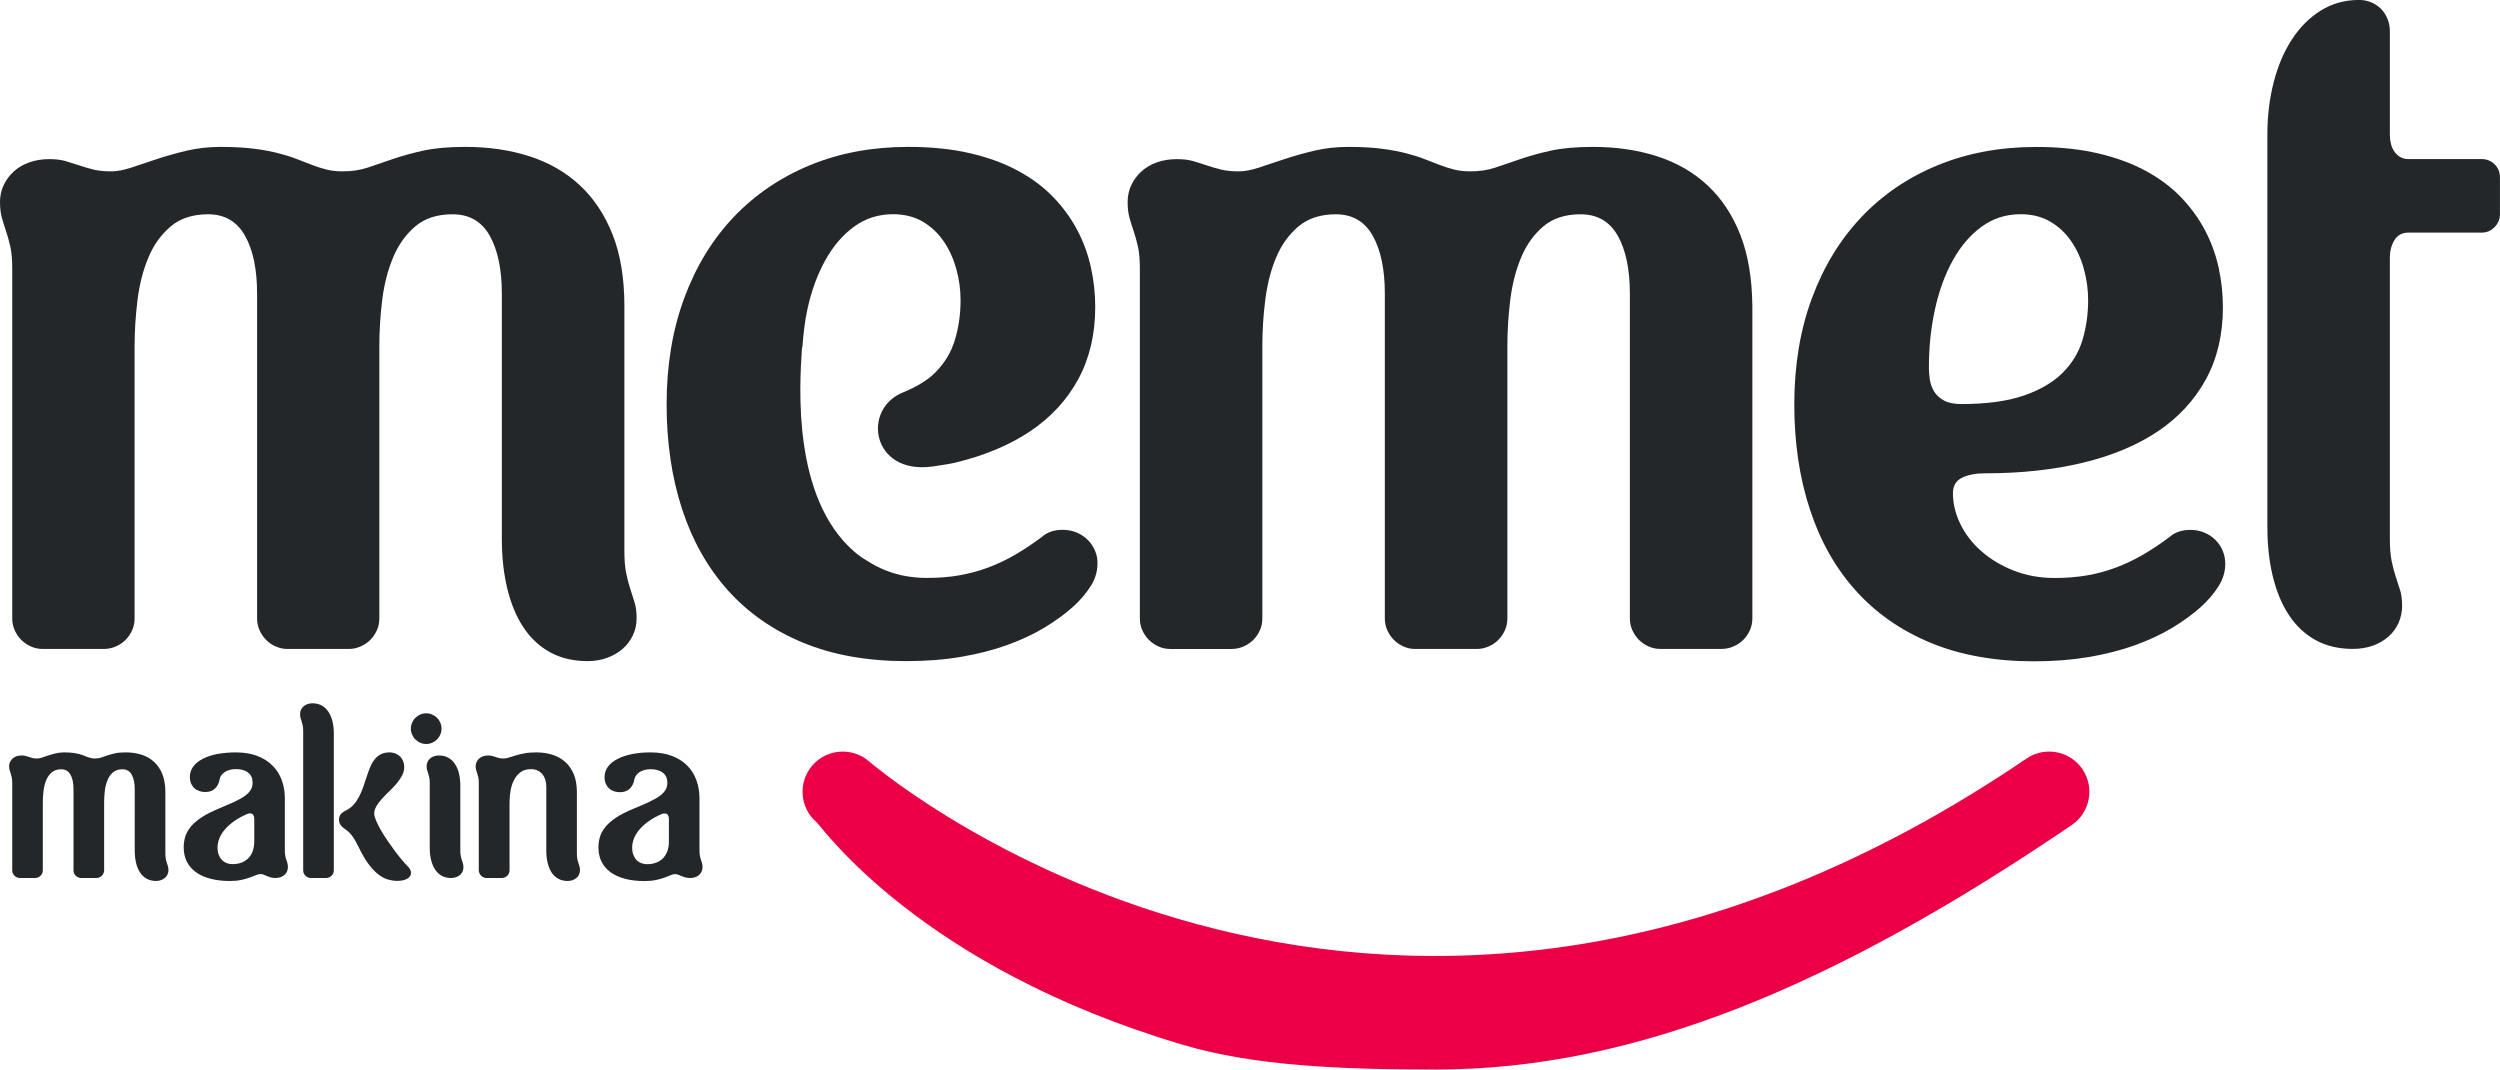
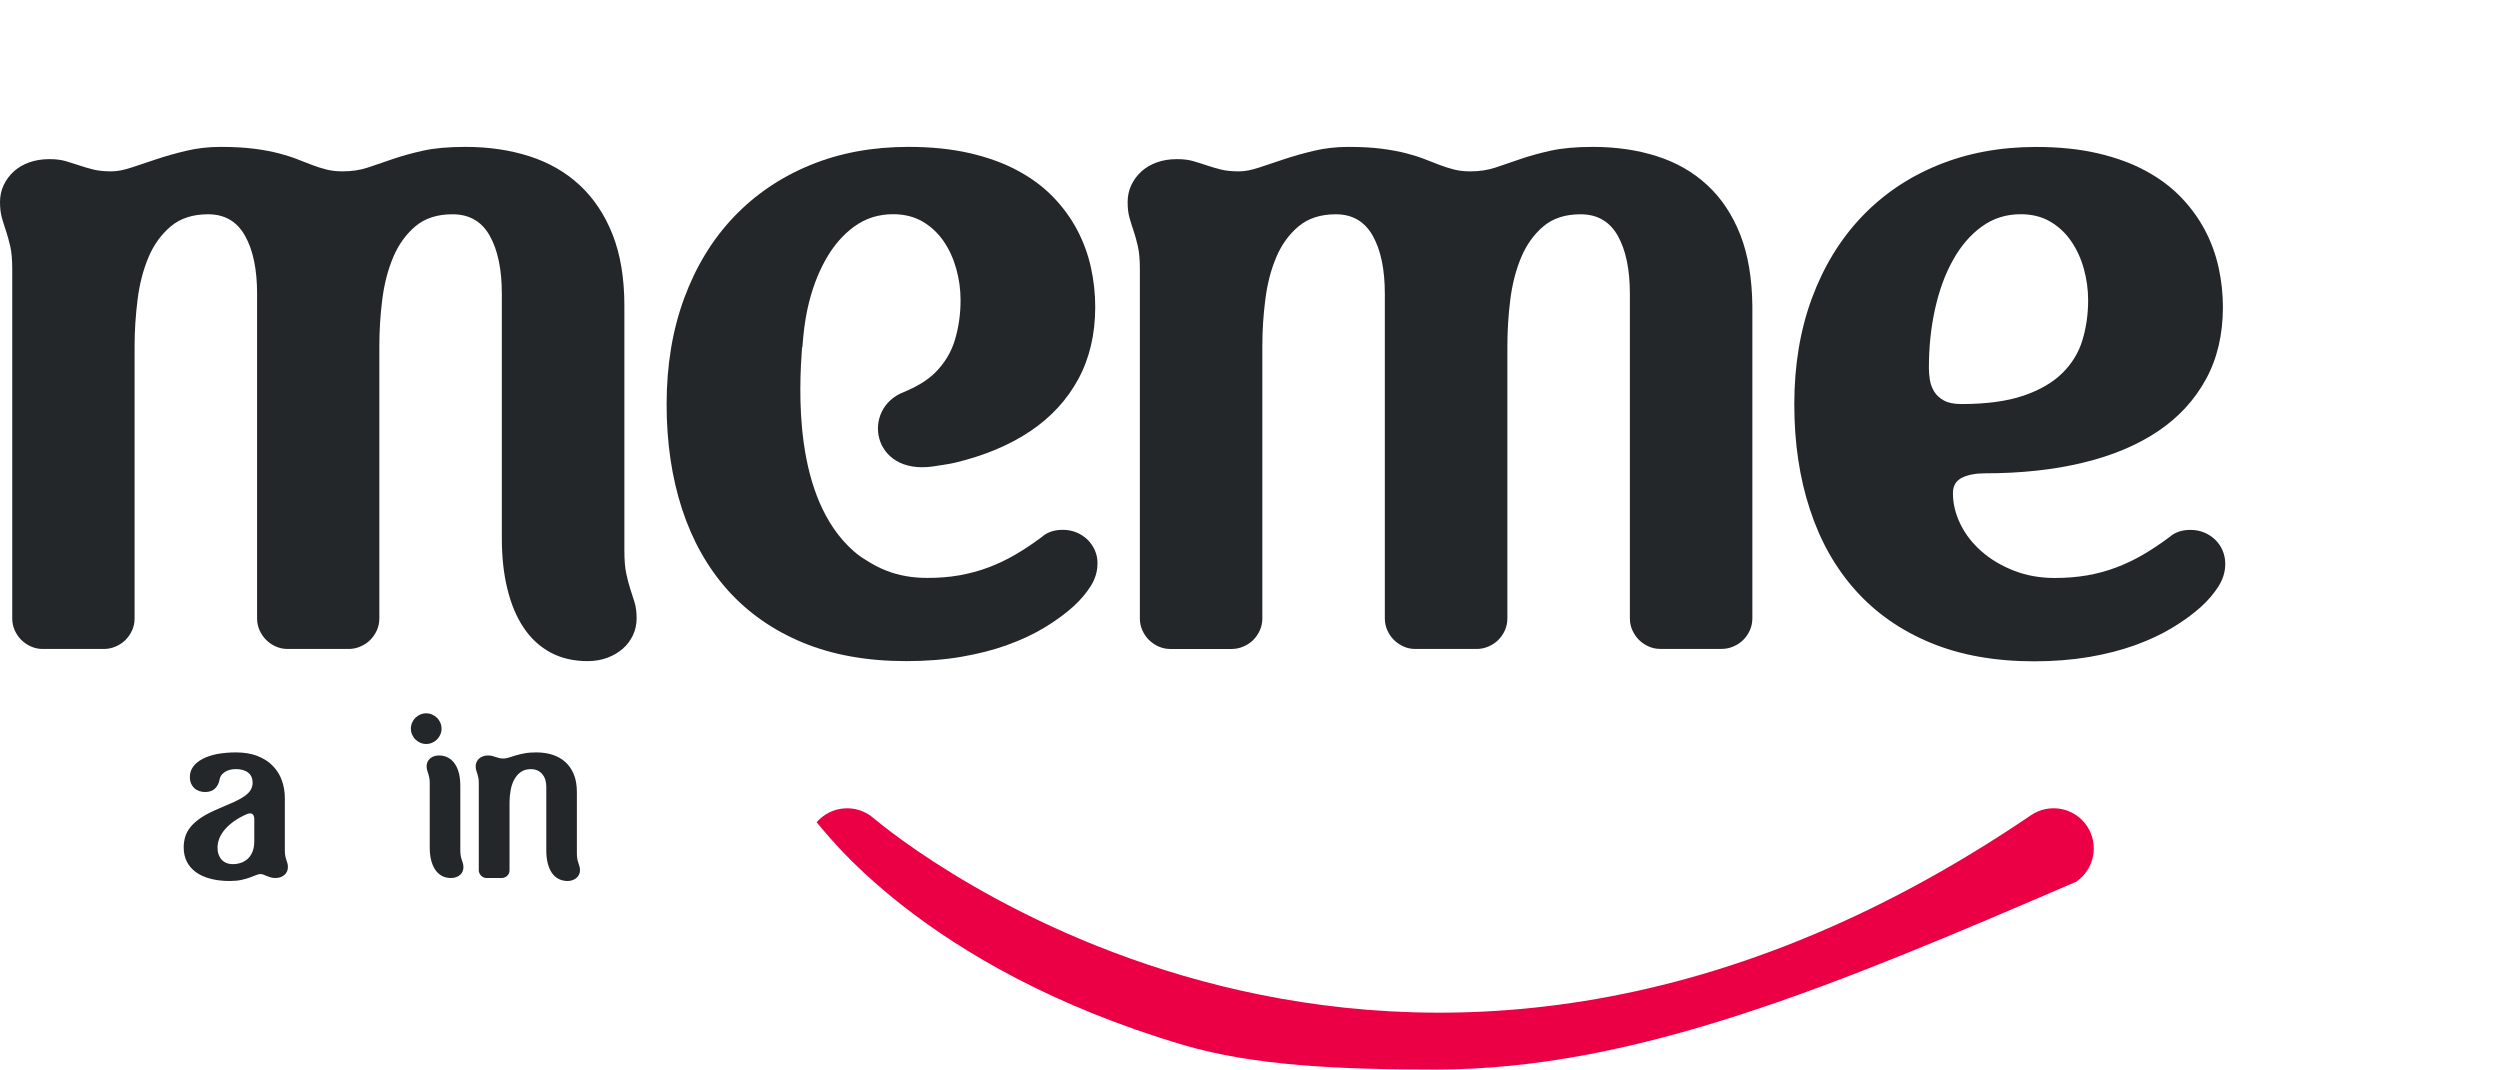
<svg xmlns="http://www.w3.org/2000/svg" version="1.1" id="Layer_1" x="0px" y="0px" viewBox="0 0 425.14 181.88" style="enable-background:new 0 0 425.14 181.88;" xml:space="preserve">
  <style type="text/css">
	.st0{fill:#24272A;}
	.st1{fill:#EB0045;}
</style>
  <g>
    <path class="st0" d="M43.72,105.15V49.97c0-4.16-0.68-7.46-2.06-9.89c-1.37-2.43-3.46-3.64-6.27-3.64c-2.6,0-4.72,0.68-6.35,2.06   c-1.63,1.37-2.9,3.13-3.8,5.28c-0.9,2.15-1.52,4.55-1.85,7.21c-0.33,2.65-0.5,5.27-0.5,7.83v46.33c0,0.73-0.14,1.41-0.42,2.03   c-0.28,0.62-0.65,1.17-1.12,1.64c-0.47,0.47-1.02,0.84-1.67,1.12c-0.64,0.28-1.31,0.42-2,0.42H7.24c-0.7,0-1.35-0.14-1.98-0.42   c-0.62-0.28-1.17-0.65-1.64-1.12c-0.47-0.47-0.84-1.02-1.12-1.64c-0.28-0.63-0.42-1.3-0.42-2.03V45.7c0-1.56-0.11-2.84-0.34-3.83   s-0.47-1.86-0.73-2.63c-0.26-0.76-0.5-1.51-0.7-2.24C0.11,36.28,0,35.4,0,34.36c0-1.04,0.21-2.01,0.63-2.89s0.99-1.66,1.72-2.32   c0.73-0.66,1.6-1.17,2.63-1.54c1.02-0.36,2.16-0.55,3.41-0.55c1.08,0,2,0.11,2.78,0.34c0.78,0.23,1.55,0.47,2.32,0.73   c0.76,0.26,1.56,0.49,2.39,0.7c0.83,0.21,1.86,0.31,3.07,0.31c0.97,0,2.11-0.22,3.41-0.65c1.3-0.43,2.73-0.91,4.29-1.43   c1.56-0.52,3.25-1,5.08-1.43c1.82-0.43,3.76-0.65,5.8-0.65c2.19,0,4.08,0.11,5.67,0.31s2.99,0.47,4.19,0.78   c1.2,0.31,2.24,0.64,3.12,0.99c0.88,0.35,1.73,0.68,2.55,0.99c0.82,0.31,1.63,0.57,2.45,0.78c0.82,0.21,1.74,0.31,2.79,0.31   c1.56,0,2.98-0.22,4.27-0.65s2.68-0.91,4.19-1.43c1.51-0.52,3.23-1,5.15-1.43c1.93-0.43,4.33-0.65,7.21-0.65   c3.96,0,7.59,0.53,10.9,1.59c3.31,1.06,6.17,2.7,8.56,4.92s4.26,5.02,5.6,8.41c1.33,3.38,2,7.42,2,12.1v41.64   c0,1.56,0.1,2.85,0.31,3.85s0.44,1.9,0.7,2.68c0.26,0.78,0.5,1.54,0.73,2.29c0.22,0.75,0.34,1.64,0.34,2.68   c0,1.04-0.21,2.01-0.63,2.89c-0.42,0.89-0.99,1.65-1.72,2.29c-0.73,0.64-1.6,1.15-2.63,1.54c-1.02,0.38-2.14,0.57-3.36,0.57   c-2.39,0-4.5-0.49-6.33-1.48c-1.82-0.99-3.34-2.4-4.55-4.22c-1.22-1.82-2.13-4.01-2.76-6.58c-0.63-2.57-0.94-5.41-0.94-8.54V49.97   c0-4.16-0.69-7.46-2.06-9.89c-1.37-2.43-3.48-3.64-6.33-3.64c-2.6,0-4.71,0.68-6.33,2.06c-1.61,1.37-2.87,3.13-3.77,5.28   c-0.9,2.15-1.52,4.55-1.85,7.21c-0.33,2.65-0.49,5.27-0.49,7.83v46.33c0,0.73-0.14,1.41-0.42,2.03c-0.28,0.62-0.65,1.17-1.12,1.64   c-0.47,0.47-1.02,0.84-1.67,1.12c-0.64,0.28-1.31,0.42-2.01,0.42H48.88c-0.69,0-1.35-0.14-1.98-0.42   c-0.63-0.28-1.17-0.65-1.64-1.12c-0.47-0.47-0.84-1.02-1.12-1.64C43.86,106.55,43.72,105.88,43.72,105.15z" />
    <path class="st0" d="M305.13,68.76c0-6.63,1-12.64,2.99-18.03c2-5.4,4.81-10,8.43-13.82c3.62-3.82,7.96-6.76,12.99-8.82   s10.6-3.1,16.71-3.1c3.89,0,7.37,0.36,10.44,1.07c3.07,0.71,5.79,1.7,8.15,2.97c2.36,1.27,4.37,2.77,6.04,4.5   c1.67,1.74,3.03,3.61,4.09,5.62c1.06,2.01,1.83,4.13,2.32,6.35c0.48,2.22,0.73,4.46,0.73,6.72c0,4.65-0.96,8.75-2.89,12.28   s-4.65,6.49-8.17,8.85c-3.52,2.36-7.77,4.14-12.75,5.34c-4.98,1.2-10.52,1.8-16.63,1.8c-1.6,0-2.91,0.25-3.93,0.75   c-1.02,0.5-1.54,1.38-1.54,2.63c0,1.77,0.42,3.52,1.27,5.26c0.85,1.74,2.05,3.28,3.59,4.63c1.54,1.35,3.37,2.45,5.49,3.28   c2.12,0.83,4.44,1.25,6.97,1.25c1.94,0,3.76-0.15,5.47-0.44c1.7-0.29,3.34-0.74,4.92-1.33c1.58-0.59,3.11-1.32,4.61-2.19   c1.49-0.87,3-1.88,4.53-3.02c0.9-0.8,2.08-1.2,3.54-1.2c0.87,0,1.67,0.16,2.39,0.47c0.73,0.31,1.35,0.73,1.87,1.25   c0.52,0.52,0.93,1.13,1.22,1.82c0.29,0.7,0.44,1.44,0.44,2.24c0,1.32-0.38,2.59-1.14,3.8c-0.77,1.22-1.75,2.38-2.97,3.49   c-1.39,1.25-3.02,2.44-4.89,3.57c-1.87,1.13-3.99,2.12-6.35,2.97c-2.36,0.85-4.97,1.52-7.83,2.01c-2.86,0.48-5.98,0.73-9.34,0.73   c-6.66,0-12.53-1.05-17.59-3.15c-5.07-2.1-9.32-5.07-12.75-8.9c-3.44-3.84-6.03-8.43-7.78-13.8   C306.01,81.23,305.13,75.29,305.13,68.76z M355.1,51.06c0-1.81-0.24-3.58-0.73-5.34c-0.48-1.75-1.2-3.32-2.16-4.71   c-0.95-1.39-2.14-2.5-3.57-3.33c-1.42-0.83-3.09-1.25-5-1.25c-2.5,0-4.71,0.7-6.64,2.11c-1.93,1.4-3.56,3.3-4.89,5.7   c-1.34,2.39-2.35,5.17-3.05,8.33c-0.7,3.16-1.04,6.49-1.04,9.99c0,0.63,0.05,1.29,0.16,2c0.11,0.71,0.35,1.38,0.73,2.01   c0.38,0.63,0.94,1.14,1.67,1.54c0.73,0.4,1.72,0.6,2.97,0.6c4.27,0,7.79-0.48,10.57-1.43c2.78-0.95,4.98-2.24,6.61-3.85   c1.63-1.61,2.77-3.49,3.41-5.62C354.78,55.67,355.1,53.43,355.1,51.06z" />
-     <path class="st0" d="M406.41,43.78v47.84c0,1.56,0.11,2.84,0.31,3.83c0.21,0.99,0.44,1.87,0.7,2.65c0.26,0.78,0.5,1.54,0.73,2.26   s0.34,1.61,0.34,2.65c0,1.04-0.2,2.01-0.6,2.91c-0.4,0.9-0.97,1.68-1.72,2.34c-0.75,0.66-1.63,1.17-2.65,1.54   c-1.02,0.36-2.16,0.55-3.41,0.55c-2.39,0-4.49-0.49-6.3-1.48c-1.81-0.99-3.32-2.4-4.53-4.22c-1.22-1.82-2.13-4.01-2.76-6.56   c-0.63-2.55-0.94-5.37-0.94-8.46V22.9c0-3.16,0.36-6.12,1.07-8.9c0.71-2.78,1.74-5.2,3.1-7.29s2.99-3.72,4.92-4.92   c1.93-1.2,4.1-1.8,6.53-1.8c0.69,0,1.36,0.13,2,0.39c0.64,0.26,1.2,0.63,1.67,1.09c0.47,0.47,0.84,1.03,1.12,1.69   c0.28,0.66,0.42,1.37,0.42,2.13v17.65c0,0.52,0.06,1.02,0.18,1.51c0.12,0.49,0.31,0.92,0.57,1.3c0.26,0.38,0.59,0.7,0.99,0.94   c0.4,0.24,0.86,0.36,1.38,0.36h12.48c0.87,0,1.6,0.3,2.21,0.89c0.61,0.59,0.91,1.34,0.91,2.24v6.25c0,0.83-0.3,1.56-0.91,2.19   c-0.61,0.63-1.34,0.94-2.21,0.94h-12.48c-1.04,0-1.82,0.43-2.34,1.28C406.67,41.69,406.41,42.67,406.41,43.78z" />
    <path class="st0" d="M186.21,93.64c-0.3-0.69-0.7-1.3-1.22-1.82c-0.52-0.52-1.15-0.94-1.87-1.25c-0.73-0.31-1.53-0.47-2.39-0.47   c-1.46,0-2.64,0.4-3.54,1.2c-1.53,1.15-3.04,2.15-4.53,3.02c-1.49,0.87-3.03,1.6-4.61,2.19c-1.58,0.59-3.22,1.03-4.92,1.33   c-1.7,0.3-3.52,0.44-5.47,0.44c-2.53,0-4.86-0.42-6.97-1.25c-1.28-0.5-2.41-1.13-3.48-1.82c-0.65-0.38-1.31-0.85-2.01-1.46   c-10.41-9.12-9.28-27.87-8.81-34.67l0.06-0.01c0.16-2.23,0.41-4.42,0.86-6.5c0.69-3.16,1.71-5.93,3.05-8.33   c1.33-2.4,2.97-4.3,4.89-5.7c1.93-1.41,4.14-2.11,6.64-2.11c1.91,0,3.57,0.42,5,1.25c1.42,0.83,2.61,1.94,3.57,3.33   s1.67,2.96,2.16,4.71c0.49,1.75,0.73,3.53,0.73,5.34c0,2.36-0.32,4.61-0.96,6.74c-0.64,2.13-1.78,4.01-3.41,5.62   c-1.35,1.33-3.18,2.38-5.31,3.27c-7.18,2.77-5.5,14.11,4.95,12.64c1.27-0.22,2.62-0.36,3.82-0.65c4.98-1.2,9.23-2.98,12.75-5.34   c3.52-2.36,6.25-5.31,8.17-8.85s2.89-7.63,2.89-12.28c0-2.26-0.24-4.49-0.73-6.72c-0.49-2.22-1.26-4.34-2.32-6.35   c-1.06-2.01-2.42-3.89-4.09-5.62c-1.67-1.73-3.68-3.23-6.04-4.5c-2.36-1.27-5.07-2.26-8.15-2.97c-3.07-0.71-6.55-1.07-10.44-1.07   c-6.11,0-11.68,1.03-16.71,3.1s-9.36,5.01-12.99,8.82c-3.63,3.82-6.44,8.42-8.43,13.82c-1.99,5.39-2.99,11.41-2.99,18.03   c0,6.52,0.88,12.47,2.63,17.83c1.75,5.36,4.35,9.96,7.78,13.8c3.44,3.83,7.69,6.8,12.75,8.9c5.07,2.1,10.93,3.15,17.59,3.15   c3.37,0,6.48-0.24,9.34-0.73c2.86-0.49,5.47-1.15,7.83-2.01c2.36-0.85,4.48-1.84,6.35-2.97s3.5-2.32,4.89-3.57   c1.22-1.11,2.2-2.27,2.97-3.49c0.76-1.21,1.14-2.48,1.14-3.8C186.66,95.08,186.51,94.34,186.21,93.64z" />
-     <path class="st1" d="M244.19,181.88c-16.29,0-30.88-0.62-42.92-4.17c-44.79-13.23-61.43-37.04-62.4-37.87   c-2.87-2.46-3.2-6.77-0.75-9.64c2.46-2.87,6.77-3.19,9.64-0.75c3.67,3.13,88.45,73.23,196.87-0.46c3.13-2.12,7.38-1.31,9.5,1.81   c2.12,3.12,1.31,7.37-1.81,9.5C312.28,167.5,278.27,181.88,244.19,181.88z" />
+     <path class="st1" d="M244.19,181.88c-16.29,0-30.88-0.62-42.92-4.17c-44.79-13.23-61.43-37.04-62.4-37.87   c2.46-2.87,6.77-3.19,9.64-0.75c3.67,3.13,88.45,73.23,196.87-0.46c3.13-2.12,7.38-1.31,9.5,1.81   c2.12,3.12,1.31,7.37-1.81,9.5C312.28,167.5,278.27,181.88,244.19,181.88z" />
    <path class="st0" d="M295.94,39.9c-1.34-3.39-3.2-6.19-5.6-8.41c-2.39-2.22-5.25-3.86-8.56-4.92c-3.31-1.06-6.95-1.59-10.9-1.59   c-2.88,0-5.28,0.22-7.21,0.65c-1.93,0.43-3.64,0.91-5.15,1.43c-1.51,0.52-2.91,1-4.19,1.43c-1.28,0.43-2.71,0.65-4.27,0.65   c-1.04,0-1.97-0.1-2.79-0.31c-0.82-0.21-1.63-0.47-2.45-0.78c-0.82-0.31-1.67-0.64-2.55-0.99c-0.89-0.35-1.93-0.68-3.12-0.99   c-1.2-0.31-2.59-0.57-4.19-0.78c-1.6-0.21-3.49-0.31-5.67-0.31c-2.05,0-3.98,0.22-5.8,0.65c-1.82,0.43-3.51,0.91-5.08,1.43   c-1.56,0.52-2.99,1-4.29,1.43c-1.3,0.43-2.44,0.65-3.41,0.65c-1.22,0-2.24-0.1-3.07-0.31c-0.83-0.21-1.63-0.44-2.39-0.7   c-0.76-0.26-1.54-0.5-2.32-0.73c-0.78-0.23-1.71-0.34-2.78-0.34c-1.25,0-2.39,0.18-3.41,0.55c-1.02,0.36-1.9,0.88-2.63,1.54   c-0.73,0.66-1.3,1.43-1.72,2.32c-0.42,0.88-0.63,1.85-0.63,2.89c0,1.04,0.11,1.93,0.31,2.65c0.21,0.73,0.44,1.47,0.7,2.24   c0.26,0.76,0.5,1.64,0.73,2.63c0.23,0.99,0.34,2.26,0.34,3.83v59.44c0,0.73,0.14,1.41,0.42,2.03c0.28,0.62,0.65,1.17,1.12,1.64   c0.47,0.47,1.02,0.84,1.64,1.12c0.63,0.28,1.28,0.42,1.98,0.42h10.46c0.69,0,1.36-0.14,2-0.42c0.64-0.28,1.2-0.65,1.67-1.12   c0.47-0.47,0.84-1.02,1.12-1.64c0.28-0.63,0.42-1.3,0.42-2.03V58.82c0-2.57,0.16-5.18,0.5-7.83c0.33-2.65,0.94-5.06,1.85-7.21   c0.9-2.15,2.17-3.91,3.8-5.28c1.63-1.37,3.75-2.06,6.35-2.06c2.81,0,4.9,1.22,6.27,3.64c1.37,2.43,2.06,5.72,2.06,9.89v55.18   c0,0.73,0.14,1.41,0.42,2.03c0.28,0.62,0.65,1.17,1.12,1.64c0.47,0.47,1.02,0.84,1.64,1.12c0.62,0.28,1.28,0.42,1.98,0.42h10.46   c0.69,0,1.36-0.14,2.01-0.42c0.64-0.28,1.2-0.65,1.67-1.12c0.47-0.47,0.84-1.02,1.12-1.64c0.28-0.63,0.42-1.3,0.42-2.03V58.82   c0-2.57,0.16-5.18,0.49-7.83c0.33-2.65,0.95-5.06,1.85-7.21c0.9-2.15,2.16-3.91,3.77-5.28c1.61-1.37,3.72-2.06,6.33-2.06   c2.85,0,4.95,1.22,6.33,3.64c1.37,2.43,2.06,5.72,2.06,9.89v33.91h0v21.26c0,0.73,0.14,1.41,0.42,2.03   c0.28,0.62,0.65,1.17,1.12,1.64c0.47,0.47,1.02,0.84,1.64,1.12c0.63,0.28,1.28,0.42,1.98,0.42h10.46c0.69,0,1.36-0.14,2-0.42   c0.64-0.28,1.2-0.65,1.67-1.12c0.47-0.47,0.84-1.02,1.12-1.64c0.28-0.63,0.42-1.3,0.42-2.03V83.88v-6.96V52   C297.94,47.31,297.27,43.28,295.94,39.9z" />
    <g>
-       <path class="st0" d="M12.5,148V134.2c0-1.04-0.17-1.87-0.52-2.47c-0.34-0.61-0.87-0.91-1.57-0.91c-0.65,0-1.18,0.17-1.59,0.51    c-0.41,0.34-0.73,0.79-0.95,1.32c-0.23,0.54-0.38,1.14-0.46,1.8c-0.08,0.66-0.13,1.32-0.13,1.96V148c0,0.18-0.03,0.35-0.1,0.51    c-0.07,0.16-0.16,0.29-0.28,0.41c-0.12,0.12-0.26,0.21-0.42,0.28c-0.16,0.07-0.33,0.11-0.5,0.11H3.37c-0.17,0-0.34-0.03-0.5-0.11    c-0.16-0.07-0.29-0.16-0.41-0.28c-0.12-0.12-0.21-0.25-0.28-0.41c-0.07-0.16-0.1-0.32-0.1-0.51v-14.87c0-0.39-0.03-0.71-0.09-0.96    c-0.06-0.25-0.12-0.47-0.18-0.66c-0.07-0.19-0.13-0.38-0.18-0.56c-0.05-0.18-0.08-0.4-0.08-0.66s0.05-0.5,0.16-0.72    c0.11-0.22,0.25-0.42,0.43-0.58c0.18-0.16,0.4-0.29,0.66-0.38c0.25-0.09,0.54-0.14,0.85-0.14c0.27,0,0.5,0.03,0.7,0.08    c0.19,0.06,0.39,0.12,0.58,0.18c0.19,0.06,0.39,0.12,0.6,0.18c0.21,0.05,0.47,0.08,0.77,0.08c0.24,0,0.53-0.05,0.85-0.16    s0.68-0.23,1.07-0.36c0.39-0.13,0.82-0.25,1.27-0.36c0.46-0.11,0.94-0.16,1.45-0.16c0.54,0,1.02,0.03,1.42,0.08    c0.4,0.05,0.75,0.12,1.05,0.19c0.3,0.08,0.56,0.16,0.78,0.25c0.22,0.09,0.43,0.17,0.64,0.25c0.2,0.08,0.41,0.14,0.61,0.19    c0.2,0.05,0.44,0.08,0.7,0.08c0.39,0,0.75-0.05,1.07-0.16c0.32-0.11,0.67-0.23,1.05-0.36c0.38-0.13,0.81-0.25,1.29-0.36    c0.48-0.11,1.08-0.16,1.8-0.16c0.99,0,1.9,0.13,2.73,0.4c0.83,0.26,1.54,0.68,2.14,1.23c0.6,0.55,1.07,1.26,1.4,2.1    c0.33,0.85,0.5,1.86,0.5,3.03v10.42c0,0.39,0.03,0.71,0.08,0.96c0.05,0.25,0.11,0.48,0.18,0.67c0.06,0.19,0.13,0.39,0.18,0.57    c0.06,0.19,0.08,0.41,0.08,0.67c0,0.26-0.05,0.5-0.16,0.72c-0.1,0.22-0.25,0.41-0.43,0.57c-0.18,0.16-0.4,0.29-0.66,0.38    c-0.26,0.1-0.54,0.15-0.84,0.15c-0.6,0-1.13-0.13-1.58-0.37c-0.46-0.25-0.84-0.6-1.14-1.05c-0.3-0.46-0.53-1-0.69-1.65    s-0.23-1.35-0.23-2.14V134.2c0-1.04-0.17-1.87-0.52-2.47c-0.34-0.61-0.87-0.91-1.58-0.91c-0.65,0-1.18,0.17-1.58,0.51    c-0.4,0.34-0.72,0.79-0.94,1.32c-0.22,0.54-0.38,1.14-0.46,1.8c-0.08,0.66-0.12,1.32-0.12,1.96V148c0,0.18-0.04,0.35-0.11,0.51    c-0.07,0.16-0.16,0.29-0.28,0.41c-0.12,0.12-0.25,0.21-0.42,0.28c-0.16,0.07-0.33,0.11-0.5,0.11h-2.62    c-0.17,0-0.34-0.03-0.49-0.11c-0.16-0.07-0.29-0.16-0.41-0.28c-0.12-0.12-0.21-0.25-0.28-0.41C12.53,148.35,12.5,148.18,12.5,148z    " />
      <path class="st0" d="M40.1,127.95c1.41,0,2.64,0.2,3.68,0.61c1.04,0.41,1.91,0.96,2.6,1.67c0.69,0.7,1.21,1.53,1.55,2.48    c0.34,0.95,0.51,1.97,0.51,3.05v8.86c0,0.39,0.02,0.71,0.08,0.96c0.05,0.25,0.11,0.47,0.18,0.66c0.07,0.19,0.13,0.39,0.18,0.57    c0.06,0.18,0.08,0.4,0.08,0.66s-0.05,0.5-0.15,0.73c-0.1,0.22-0.24,0.42-0.43,0.58c-0.19,0.17-0.41,0.29-0.66,0.39    c-0.26,0.09-0.54,0.14-0.86,0.14c-0.33,0-0.61-0.03-0.85-0.11c-0.24-0.07-0.46-0.15-0.65-0.23s-0.38-0.16-0.55-0.23    c-0.17-0.07-0.34-0.1-0.53-0.1c-0.21,0-0.46,0.06-0.74,0.18c-0.29,0.12-0.64,0.26-1.05,0.41c-0.41,0.15-0.9,0.29-1.46,0.41    c-0.56,0.12-1.22,0.18-1.97,0.18c-1.22,0-2.31-0.13-3.28-0.39c-0.97-0.25-1.79-0.63-2.46-1.11c-0.67-0.49-1.19-1.08-1.55-1.8    c-0.36-0.71-0.53-1.53-0.53-2.44c0-0.61,0.09-1.21,0.26-1.79c0.18-0.58,0.49-1.14,0.93-1.69c0.45-0.54,1.06-1.08,1.83-1.59    c0.77-0.51,1.76-1.01,2.96-1.51c1.01-0.42,1.89-0.8,2.61-1.13c0.72-0.34,1.32-0.67,1.78-1c0.46-0.33,0.81-0.67,1.02-1.04    c0.22-0.36,0.33-0.77,0.33-1.23c0-0.74-0.25-1.31-0.76-1.71c-0.51-0.4-1.21-0.6-2.1-0.6c-0.39,0-0.75,0.05-1.07,0.14    s-0.6,0.22-0.83,0.38c-0.23,0.16-0.43,0.34-0.57,0.54s-0.23,0.42-0.27,0.63c-0.1,0.65-0.36,1.19-0.77,1.59    c-0.41,0.41-0.97,0.62-1.7,0.62c-0.33,0-0.65-0.05-0.96-0.15c-0.31-0.1-0.59-0.25-0.83-0.46c-0.24-0.21-0.44-0.48-0.59-0.8    c-0.15-0.33-0.22-0.72-0.22-1.18c0-0.64,0.19-1.22,0.57-1.74c0.38-0.52,0.92-0.95,1.61-1.31s1.51-0.64,2.47-0.83    C37.91,128.05,38.96,127.95,40.1,127.95z M41.92,138.47c-0.78,0.35-1.48,0.73-2.08,1.16c-0.61,0.43-1.13,0.88-1.55,1.37    c-0.43,0.49-0.75,0.99-0.97,1.53c-0.22,0.53-0.33,1.08-0.33,1.63c0,0.42,0.06,0.8,0.18,1.14c0.12,0.34,0.29,0.64,0.51,0.88    c0.22,0.25,0.5,0.44,0.82,0.57c0.33,0.14,0.69,0.2,1.1,0.2c0.49,0,0.95-0.08,1.39-0.23c0.44-0.15,0.83-0.39,1.17-0.7    c0.33-0.32,0.6-0.72,0.79-1.21c0.19-0.49,0.29-1.08,0.29-1.76v-3.85c0-0.23-0.06-0.43-0.17-0.61c-0.12-0.18-0.3-0.27-0.55-0.27    C42.33,138.32,42.13,138.37,41.92,138.47z" />
-       <path class="st0" d="M56.77,148c0,0.18-0.03,0.35-0.1,0.51c-0.07,0.16-0.16,0.29-0.28,0.41c-0.12,0.12-0.26,0.21-0.42,0.28    c-0.16,0.07-0.33,0.11-0.5,0.11h-2.62c-0.17,0-0.34-0.03-0.5-0.11c-0.16-0.07-0.29-0.16-0.41-0.28c-0.12-0.12-0.21-0.25-0.28-0.41    c-0.07-0.16-0.1-0.32-0.1-0.51v-23.7c0-0.39-0.03-0.71-0.09-0.96c-0.06-0.25-0.12-0.48-0.18-0.67c-0.07-0.19-0.13-0.39-0.18-0.57    c-0.05-0.18-0.08-0.4-0.08-0.65c0-0.27,0.05-0.52,0.15-0.74c0.1-0.22,0.24-0.41,0.43-0.58c0.18-0.17,0.4-0.29,0.66-0.39    c0.25-0.09,0.54-0.14,0.85-0.14c0.6,0,1.13,0.12,1.58,0.37c0.45,0.25,0.83,0.6,1.14,1.06c0.31,0.46,0.54,1,0.7,1.64    c0.16,0.64,0.23,1.35,0.23,2.13V148z M58.81,137.83c0.53-0.26,0.98-0.6,1.35-1.02c0.37-0.42,0.68-0.89,0.94-1.4    s0.49-1.05,0.68-1.61c0.19-0.56,0.38-1.13,0.56-1.68c0.18-0.55,0.38-1.09,0.58-1.59c0.2-0.51,0.45-0.95,0.74-1.33    c0.29-0.38,0.64-0.69,1.05-0.91c0.41-0.22,0.91-0.34,1.5-0.34c0.39,0,0.74,0.07,1.05,0.19c0.31,0.13,0.58,0.31,0.8,0.53    c0.22,0.22,0.38,0.49,0.5,0.79c0.12,0.3,0.18,0.63,0.18,0.96c0,0.52-0.13,1.02-0.38,1.49c-0.25,0.47-0.57,0.93-0.94,1.37    c-0.38,0.44-0.79,0.88-1.23,1.29c-0.44,0.42-0.85,0.84-1.23,1.26c-0.38,0.42-0.69,0.83-0.94,1.25c-0.25,0.42-0.38,0.84-0.38,1.27    c0,0.31,0.11,0.72,0.32,1.22c0.21,0.5,0.49,1.04,0.83,1.63c0.34,0.59,0.72,1.2,1.15,1.82c0.43,0.62,0.85,1.22,1.27,1.78    c0.43,0.56,0.83,1.08,1.22,1.53c0.39,0.46,0.71,0.81,0.96,1.05c0.16,0.15,0.28,0.32,0.37,0.52c0.09,0.19,0.13,0.37,0.13,0.52    c0,0.23-0.06,0.44-0.18,0.6c-0.12,0.17-0.28,0.31-0.49,0.43c-0.21,0.12-0.46,0.2-0.74,0.26c-0.28,0.06-0.59,0.09-0.93,0.09    c-0.52,0-1.04-0.08-1.55-0.22c-0.51-0.15-1.02-0.41-1.53-0.78c-0.51-0.37-1.01-0.87-1.52-1.5c-0.51-0.63-1.01-1.42-1.52-2.37    c-0.18-0.35-0.36-0.7-0.54-1.07c-0.18-0.36-0.37-0.72-0.57-1.06c-0.2-0.34-0.43-0.66-0.68-0.96c-0.25-0.29-0.53-0.55-0.84-0.76    c-0.39-0.25-0.68-0.51-0.87-0.77c-0.18-0.26-0.28-0.57-0.28-0.94c0-0.31,0.09-0.6,0.27-0.88C58.1,138.27,58.4,138.03,58.81,137.83    z" />
      <path class="st0" d="M78.28,133.69v10.93c0,0.39,0.03,0.71,0.08,0.96c0.05,0.25,0.11,0.48,0.18,0.67    c0.07,0.19,0.13,0.38,0.18,0.57c0.06,0.18,0.09,0.4,0.09,0.66s-0.05,0.5-0.15,0.73c-0.1,0.22-0.24,0.42-0.43,0.58    c-0.19,0.16-0.41,0.29-0.67,0.38c-0.25,0.09-0.54,0.14-0.85,0.14c-0.6,0-1.12-0.12-1.58-0.37c-0.45-0.25-0.83-0.6-1.13-1.06    s-0.53-1-0.69-1.64c-0.16-0.64-0.23-1.34-0.23-2.12v-10.99c0-0.39-0.03-0.71-0.09-0.96c-0.06-0.25-0.12-0.47-0.18-0.66    c-0.07-0.19-0.13-0.38-0.18-0.56c-0.05-0.18-0.08-0.4-0.08-0.66s0.05-0.5,0.15-0.72c0.1-0.22,0.24-0.42,0.43-0.58    c0.18-0.16,0.4-0.29,0.66-0.38c0.25-0.09,0.54-0.14,0.85-0.14c0.6,0,1.13,0.13,1.58,0.38c0.45,0.25,0.83,0.6,1.14,1.06    c0.31,0.46,0.54,1,0.7,1.64C78.21,132.2,78.28,132.91,78.28,133.69z M69.87,123.91c0-0.36,0.07-0.69,0.21-1.01    c0.14-0.31,0.32-0.59,0.56-0.83s0.51-0.42,0.83-0.56c0.32-0.14,0.65-0.21,1.01-0.21c0.35,0,0.69,0.07,1.01,0.21    c0.32,0.14,0.59,0.33,0.83,0.56s0.42,0.51,0.56,0.83c0.14,0.32,0.21,0.65,0.21,1.01c0,0.36-0.07,0.69-0.21,1.01    s-0.32,0.59-0.56,0.83s-0.51,0.42-0.83,0.56c-0.32,0.14-0.65,0.21-1.01,0.21c-0.36,0-0.69-0.07-1.01-0.21    c-0.32-0.14-0.59-0.33-0.83-0.56s-0.42-0.51-0.56-0.83S69.87,124.27,69.87,123.91z" />
      <path class="st0" d="M81.42,148v-14.87c0-0.39-0.03-0.71-0.09-0.96c-0.06-0.25-0.12-0.47-0.18-0.66    c-0.07-0.19-0.13-0.38-0.18-0.56c-0.05-0.18-0.08-0.4-0.08-0.66s0.05-0.5,0.16-0.72c0.11-0.22,0.25-0.42,0.43-0.58    c0.18-0.16,0.4-0.29,0.66-0.38c0.25-0.09,0.54-0.14,0.85-0.14c0.27,0,0.5,0.03,0.7,0.08c0.19,0.06,0.39,0.12,0.58,0.18    c0.19,0.06,0.39,0.12,0.6,0.18c0.21,0.05,0.47,0.08,0.77,0.08c0.27,0,0.56-0.05,0.89-0.16c0.32-0.11,0.71-0.23,1.15-0.36    c0.44-0.13,0.94-0.25,1.52-0.36c0.57-0.11,1.24-0.16,1.99-0.16c0.99,0,1.91,0.13,2.75,0.4c0.84,0.26,1.57,0.68,2.19,1.23    c0.62,0.55,1.1,1.26,1.45,2.1c0.35,0.85,0.52,1.86,0.52,3.03v10.42c0,0.39,0.03,0.71,0.08,0.96c0.05,0.25,0.11,0.48,0.18,0.67    s0.13,0.39,0.18,0.57c0.06,0.19,0.09,0.41,0.09,0.67c0,0.26-0.05,0.5-0.16,0.72c-0.1,0.22-0.24,0.41-0.43,0.57    c-0.18,0.16-0.4,0.29-0.66,0.38c-0.25,0.1-0.53,0.15-0.84,0.15c-0.6,0-1.13-0.13-1.58-0.37s-0.84-0.6-1.14-1.05    c-0.3-0.46-0.53-1-0.69-1.65c-0.16-0.64-0.23-1.35-0.23-2.14v-10.81c0-0.39-0.05-0.77-0.15-1.13c-0.1-0.36-0.26-0.68-0.48-0.96    c-0.22-0.28-0.49-0.5-0.82-0.66c-0.33-0.17-0.72-0.25-1.17-0.25c-0.7,0-1.29,0.17-1.75,0.51c-0.46,0.34-0.84,0.79-1.11,1.32    c-0.28,0.54-0.48,1.14-0.59,1.8c-0.12,0.66-0.18,1.32-0.18,1.96V148c0,0.18-0.03,0.35-0.1,0.51c-0.07,0.16-0.16,0.29-0.28,0.41    c-0.12,0.12-0.26,0.21-0.42,0.28c-0.16,0.07-0.33,0.11-0.5,0.11h-2.62c-0.17,0-0.34-0.03-0.5-0.11c-0.16-0.07-0.29-0.16-0.41-0.28    c-0.12-0.12-0.21-0.25-0.28-0.41C81.45,148.35,81.42,148.18,81.42,148z" />
      <g>
-         <path class="st0" d="M110.62,127.95c1.41,0,2.63,0.2,3.68,0.61c1.05,0.41,1.91,0.96,2.6,1.67c0.69,0.7,1.2,1.53,1.54,2.48     c0.34,0.95,0.51,1.97,0.51,3.05v8.86c0,0.39,0.03,0.71,0.08,0.96c0.05,0.25,0.11,0.47,0.18,0.66c0.06,0.19,0.13,0.38,0.18,0.57     c0.06,0.18,0.08,0.4,0.08,0.66c0,0.26-0.05,0.5-0.15,0.73c-0.1,0.23-0.24,0.42-0.43,0.59c-0.19,0.17-0.41,0.29-0.66,0.38     c-0.26,0.09-0.54,0.14-0.85,0.14c-0.33,0-0.61-0.04-0.85-0.1c-0.24-0.07-0.46-0.15-0.65-0.23c-0.2-0.08-0.38-0.16-0.55-0.23     c-0.17-0.07-0.35-0.1-0.53-0.1c-0.21,0-0.46,0.06-0.74,0.18c-0.29,0.12-0.64,0.26-1.05,0.41c-0.41,0.15-0.9,0.29-1.46,0.41     c-0.56,0.12-1.22,0.18-1.97,0.18c-1.22,0-2.31-0.13-3.28-0.38c-0.97-0.26-1.79-0.63-2.46-1.11c-0.67-0.49-1.19-1.09-1.54-1.8     c-0.36-0.71-0.53-1.52-0.53-2.44c0-0.62,0.09-1.21,0.26-1.79c0.17-0.58,0.48-1.14,0.93-1.69c0.45-0.55,1.06-1.08,1.83-1.59     c0.77-0.51,1.76-1.02,2.96-1.51c1.02-0.42,1.89-0.79,2.61-1.13s1.32-0.67,1.78-1c0.46-0.33,0.81-0.68,1.02-1.04     c0.22-0.36,0.33-0.77,0.33-1.23c0-0.74-0.25-1.31-0.76-1.71c-0.51-0.4-1.21-0.6-2.1-0.6c-0.39,0-0.75,0.05-1.07,0.14     c-0.32,0.09-0.6,0.22-0.83,0.38c-0.23,0.16-0.42,0.34-0.57,0.54c-0.14,0.2-0.23,0.41-0.27,0.63c-0.1,0.65-0.36,1.18-0.77,1.6     c-0.41,0.41-0.98,0.62-1.71,0.62c-0.33,0-0.65-0.05-0.96-0.15c-0.31-0.1-0.59-0.25-0.83-0.46c-0.24-0.21-0.44-0.48-0.59-0.8     c-0.15-0.33-0.22-0.72-0.22-1.18c0-0.64,0.19-1.22,0.57-1.74c0.38-0.52,0.92-0.96,1.61-1.32c0.69-0.36,1.52-0.64,2.47-0.83     C108.42,128.04,109.47,127.95,110.62,127.95z M112.43,138.47c-0.78,0.35-1.48,0.73-2.08,1.16c-0.61,0.42-1.12,0.88-1.55,1.37     c-0.43,0.49-0.75,1-0.97,1.53c-0.22,0.53-0.33,1.08-0.33,1.63c0,0.42,0.06,0.8,0.18,1.14c0.12,0.34,0.29,0.64,0.51,0.89     c0.22,0.25,0.5,0.44,0.82,0.57c0.33,0.13,0.69,0.2,1.1,0.2c0.49,0,0.95-0.08,1.39-0.23c0.44-0.15,0.83-0.39,1.17-0.7     c0.33-0.32,0.6-0.72,0.79-1.21c0.2-0.49,0.29-1.08,0.29-1.76v-3.85c0-0.23-0.06-0.43-0.17-0.61c-0.11-0.18-0.29-0.27-0.55-0.27     C112.85,138.33,112.65,138.37,112.43,138.47z" />
-       </g>
+         </g>
    </g>
  </g>
</svg>